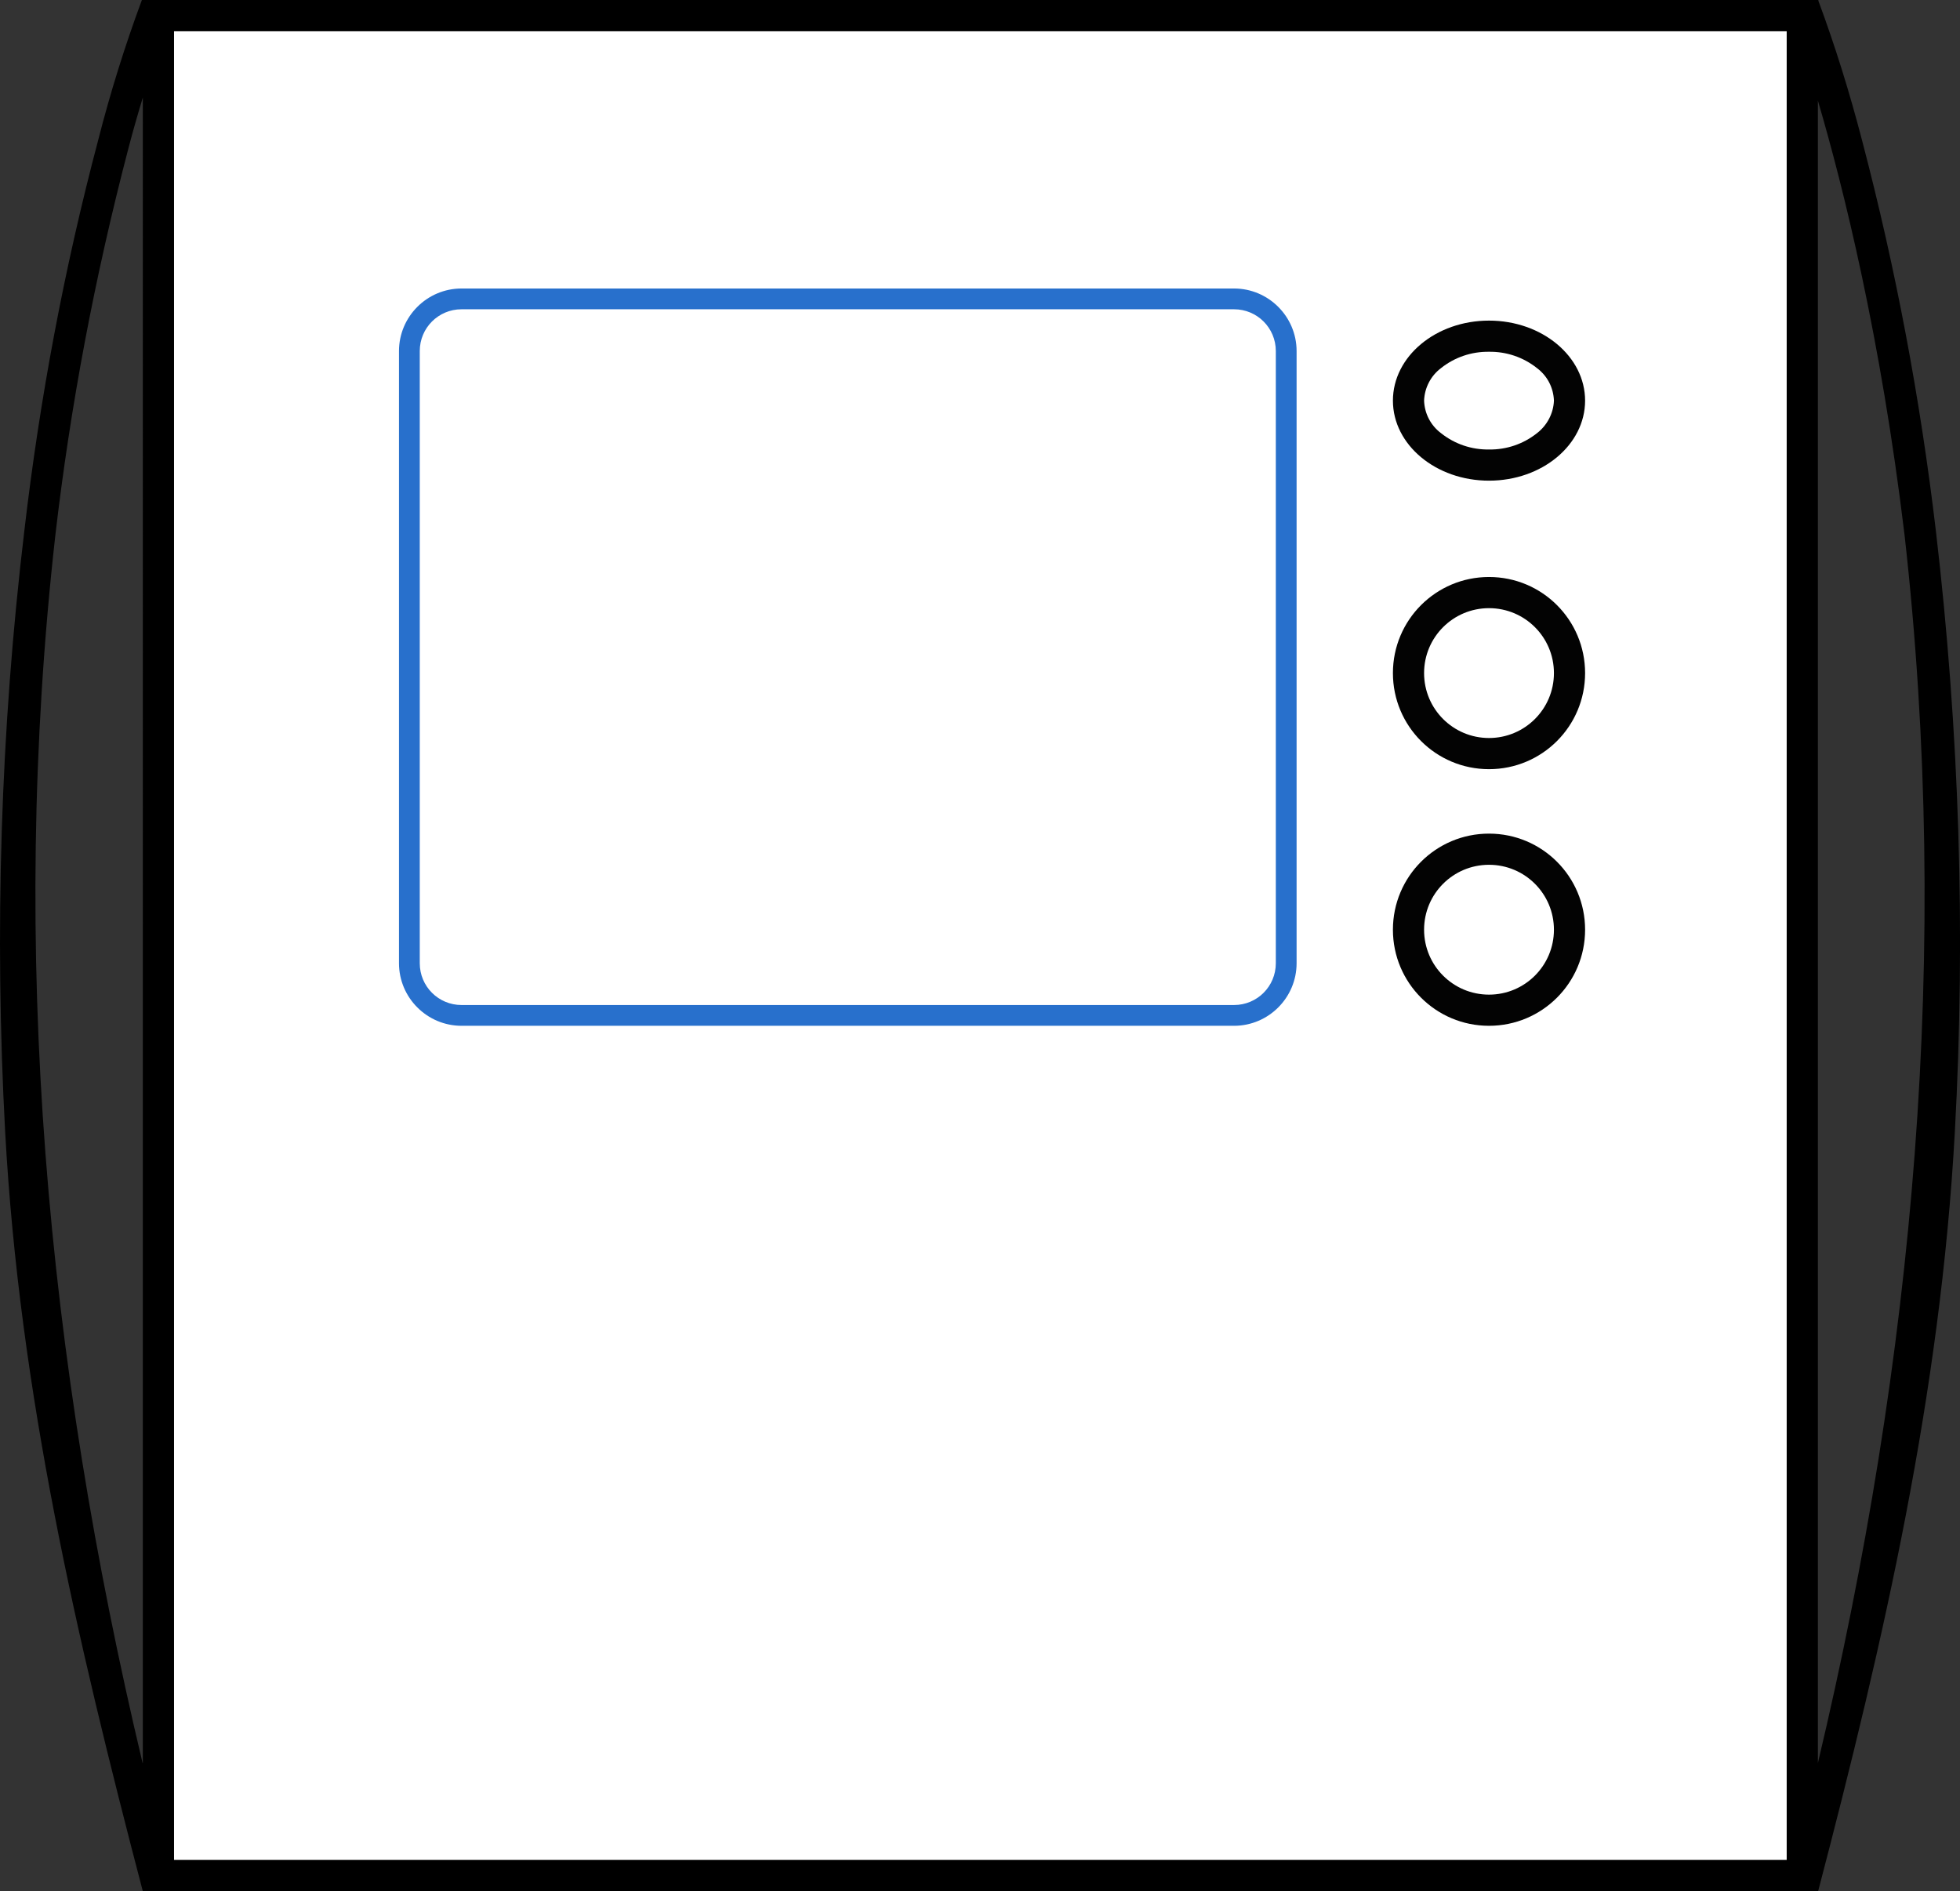
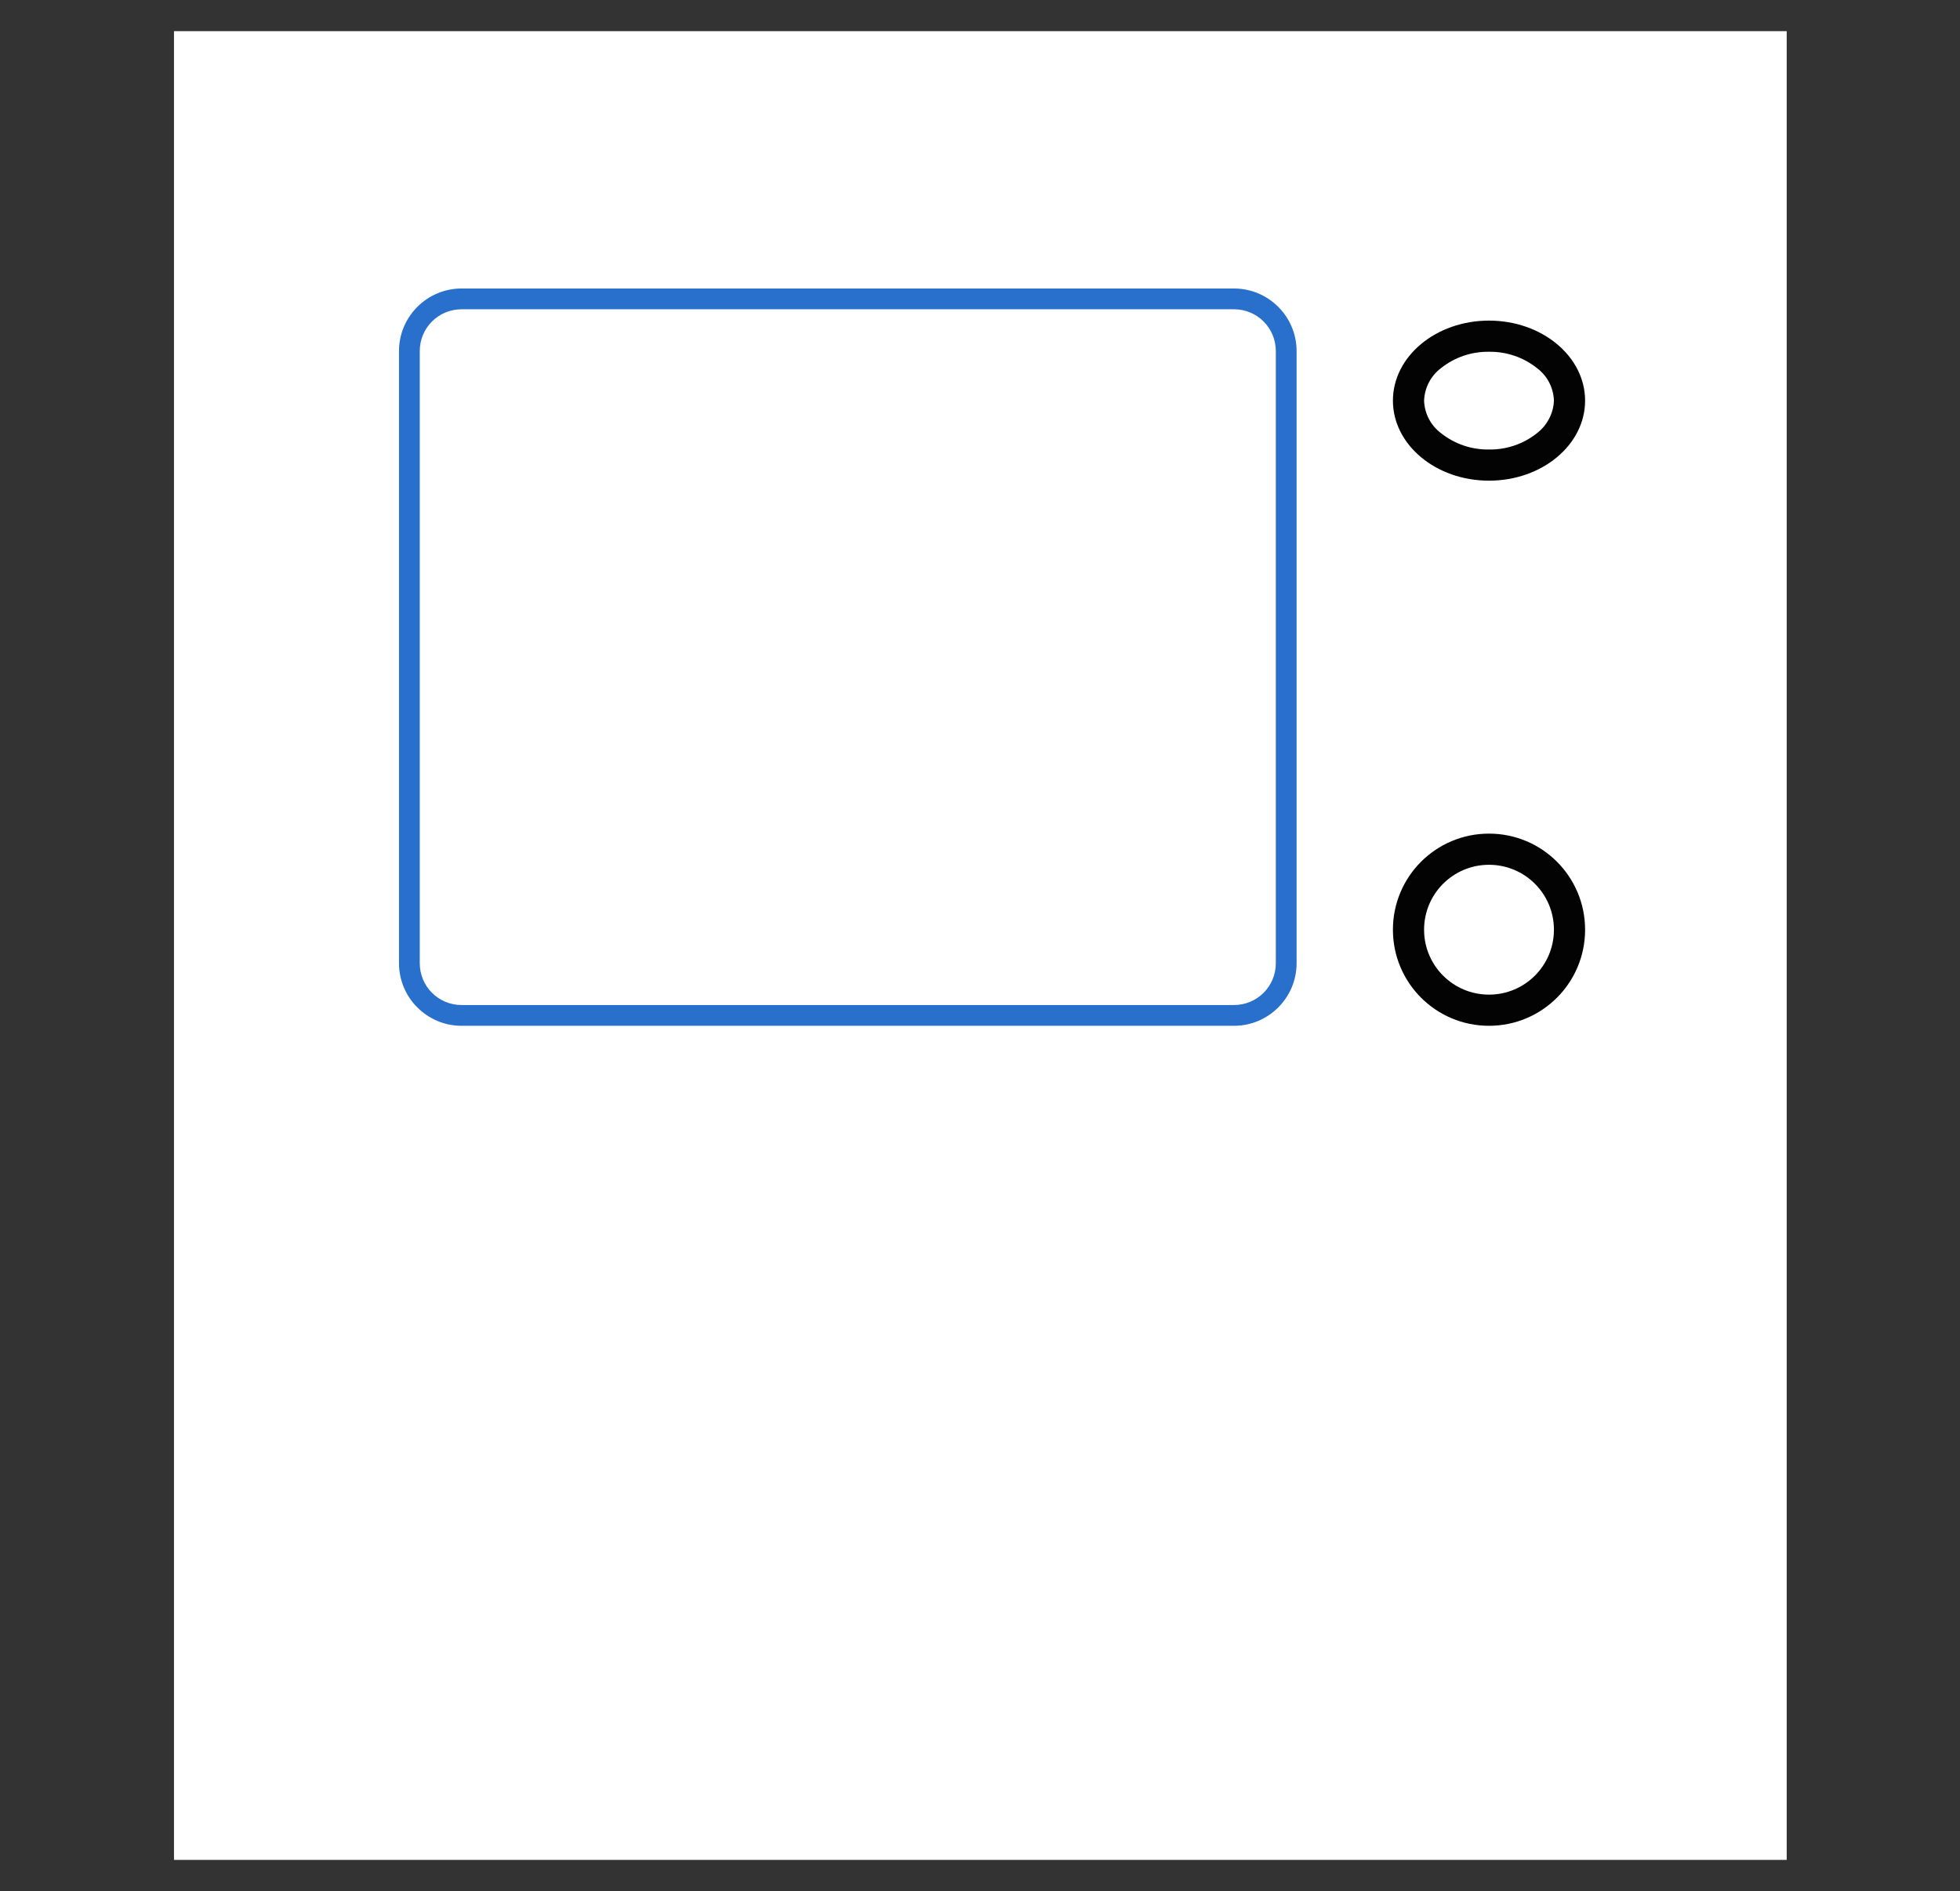
<svg xmlns="http://www.w3.org/2000/svg" id="Layer_2" viewBox="0 0 83.02 80.11">
  <rect x="0" y="0" width="83.02" height="80.11" fill="#333333" stroke="none" />
  <defs>
    <style>.cls-1{fill:#030303;}.cls-2{fill:#fff;}.cls-3{fill:#2870cc;}</style>
  </defs>
  <g id="Layer_1-2">
    <g id="oda-termostati-fiyatlari-3">
      <rect class="cls-2" x="7.37" y="1.32" width="68.31" height="77.46" />
      <path class="cls-2" d="M77.01,0V.03s0-.02,0-.03h0Z" />
-       <path id="Rectangle_2300_-_Outline" d="M77,0s0,.02,0,.03v-.03h0Z" />
-       <path d="M82,22.5c-.66-5.59-1.7-11.12-3.13-16.56-.52-2-1.13-3.97-1.85-5.91,0,0,0-.02,0-.03H6.04s-.03,0-.03,0c-.72,1.94-1.34,3.93-1.85,5.93-1.44,5.44-2.48,10.97-3.13,16.56C.02,30.95-.24,39.47,.22,47.97c.61,11.04,3.03,21.45,5.83,32.14H77.01c2.8-10.69,5.18-21.1,5.79-32.14,.47-8.5,.19-17.02-.8-25.47ZM6.04,74.68C1.97,57.57,.37,40.27,2.34,22.71c.64-5.53,1.68-11,3.09-16.39,.19-.73,.4-1.47,.62-2.19V74.68Zm69.64,4.11H7.37V1.32H75.68V78.78Zm1.32-4.1V4.26c1.09,3.71,2.66,10.01,3.67,18.39,1.98,17.58,.4,34.9-3.67,52.03Z" />
      <path id="Rectangle_2301" class="cls-3" d="M19.55,13.1c-.98,0-1.77,.79-1.77,1.77v25.93c0,.98,.79,1.77,1.77,1.77H52.27c.98,0,1.77-.79,1.77-1.77V14.87c0-.98-.79-1.77-1.77-1.77H19.55Zm0-.88H52.27c1.46,0,2.65,1.19,2.65,2.65v25.93c0,1.46-1.19,2.65-2.65,2.65H19.55c-1.46,0-2.65-1.19-2.65-2.65V14.87c0-1.46,1.19-2.65,2.65-2.65Z" />
      <path id="Ellipse_249" class="cls-1" d="M63.07,14.9c-.74-.01-1.45,.23-2.03,.69-.44,.33-.7,.84-.72,1.38,.02,.55,.28,1.05,.72,1.38,.58,.46,1.29,.7,2.03,.69,.74,.01,1.45-.23,2.03-.69,.43-.33,.7-.84,.72-1.38-.02-.55-.28-1.05-.72-1.38-.58-.46-1.29-.7-2.03-.69h0Zm0-1.32c2.25,0,4.07,1.52,4.07,3.39s-1.82,3.39-4.07,3.39-4.07-1.52-4.07-3.39,1.82-3.39,4.07-3.39h0Z" />
-       <path id="Ellipse_250" class="cls-1" d="M63.07,25.76c-1.52,0-2.75,1.23-2.75,2.75,0,1.52,1.23,2.75,2.75,2.75s2.75-1.23,2.75-2.75h0c0-1.52-1.23-2.75-2.75-2.75h0Zm0-1.32c2.25,0,4.07,1.82,4.07,4.07s-1.82,4.07-4.07,4.07-4.07-1.82-4.07-4.07c0-2.25,1.82-4.07,4.07-4.07h0Z" />
-       <path id="Ellipse_251" class="cls-1" d="M63.07,36.63c-1.52,0-2.75,1.23-2.75,2.75,0,1.52,1.23,2.75,2.75,2.75s2.75-1.23,2.75-2.75h0c0-1.52-1.23-2.75-2.75-2.75h0Zm0-1.32c2.25,0,4.07,1.82,4.07,4.07s-1.82,4.07-4.07,4.07-4.07-1.82-4.07-4.07c0-2.25,1.82-4.07,4.07-4.07h0Z" />
+       <path id="Ellipse_251" class="cls-1" d="M63.07,36.63c-1.52,0-2.75,1.23-2.75,2.75,0,1.52,1.23,2.75,2.75,2.75s2.75-1.23,2.75-2.75h0c0-1.52-1.23-2.75-2.75-2.75Zm0-1.32c2.25,0,4.07,1.82,4.07,4.07s-1.82,4.07-4.07,4.07-4.07-1.82-4.07-4.07c0-2.25,1.82-4.07,4.07-4.07h0Z" />
    </g>
  </g>
</svg>